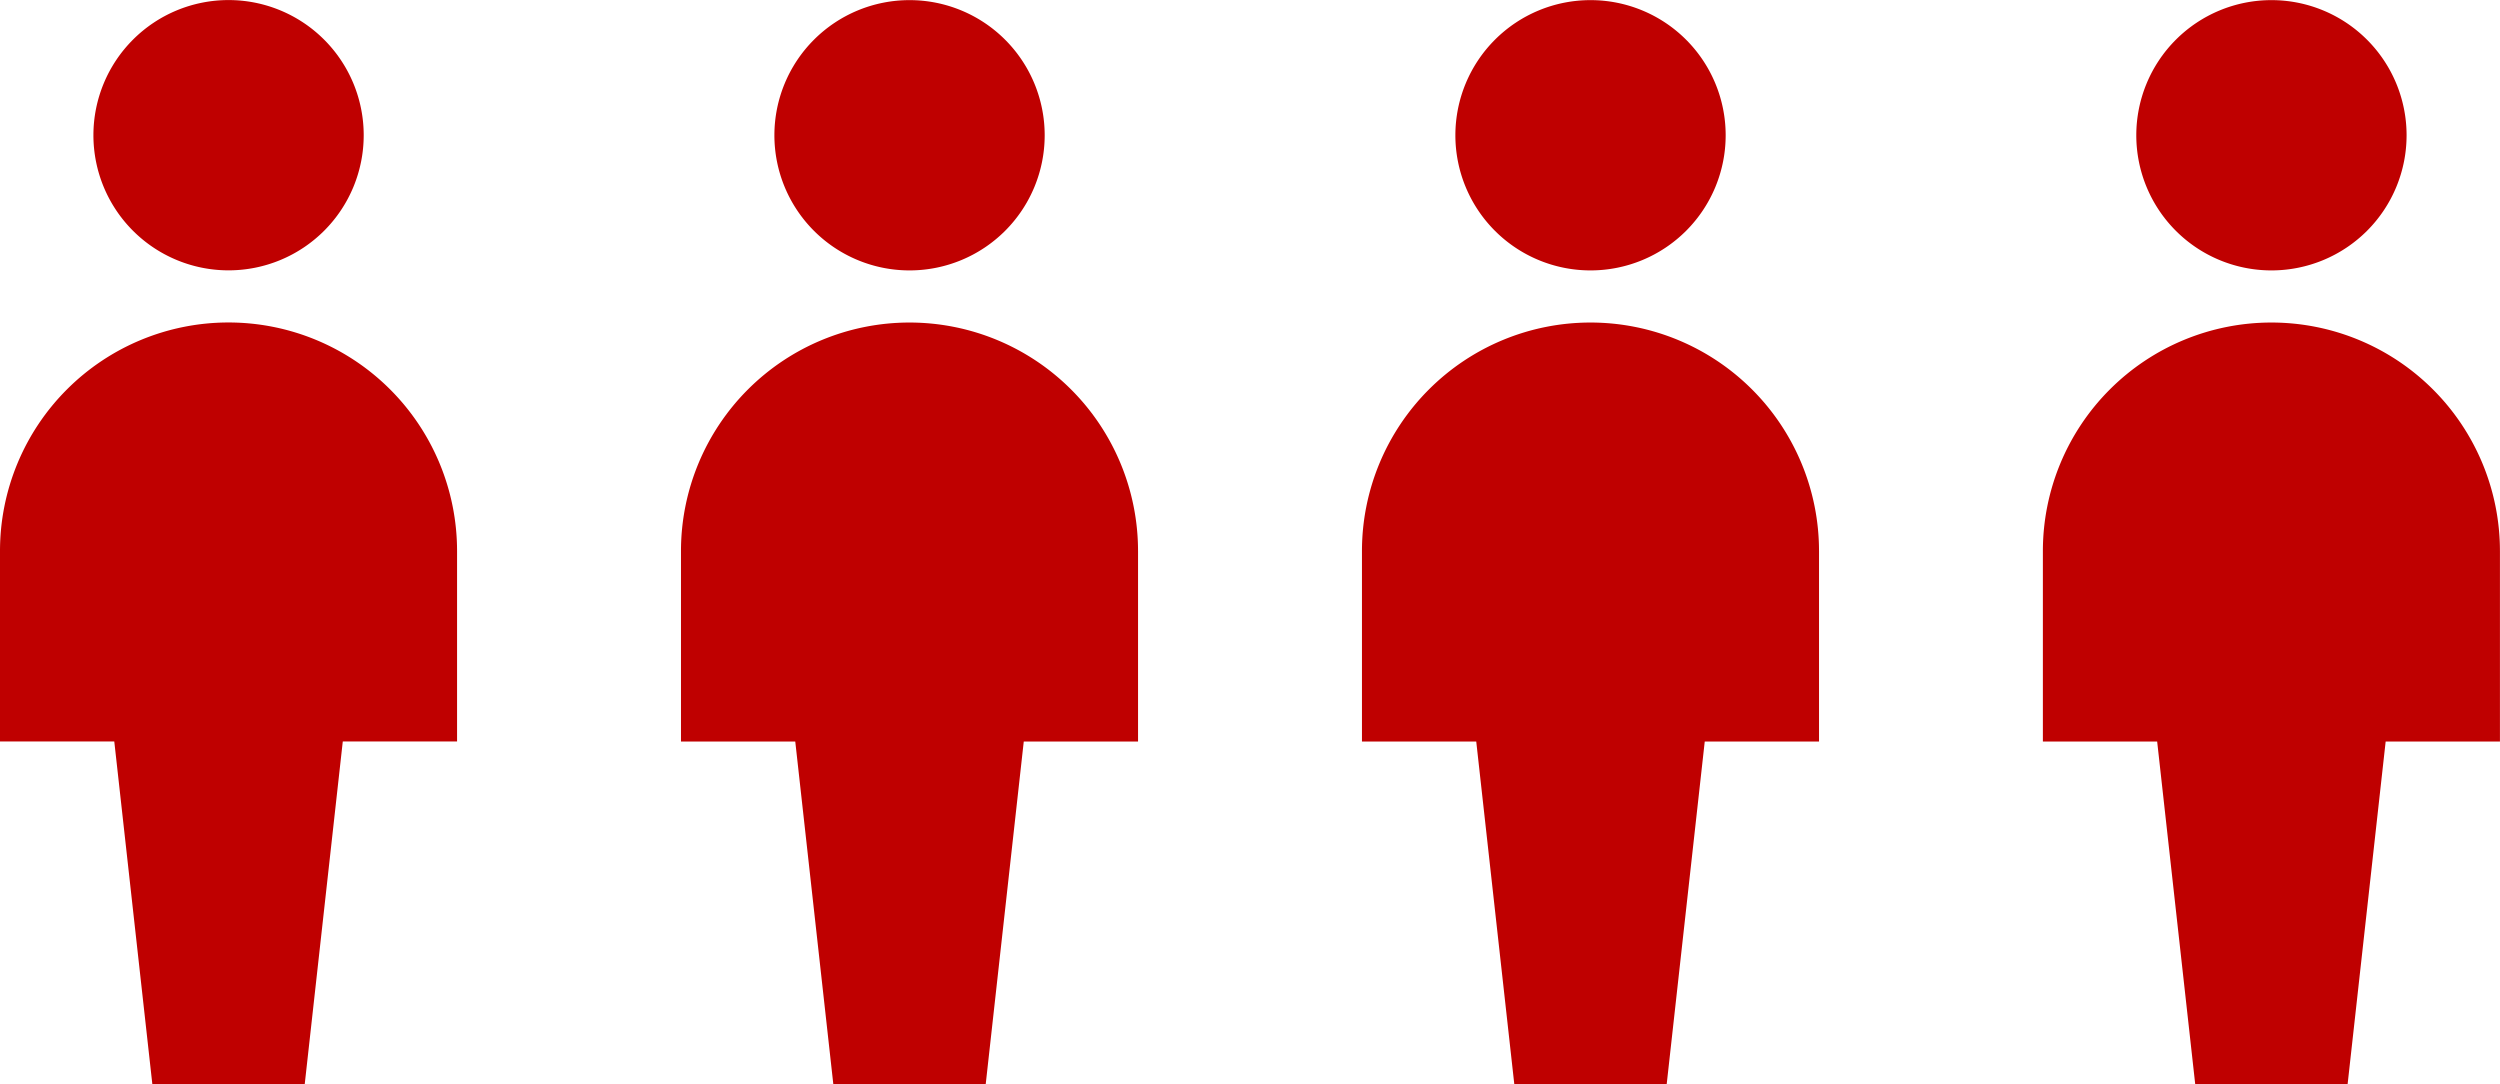
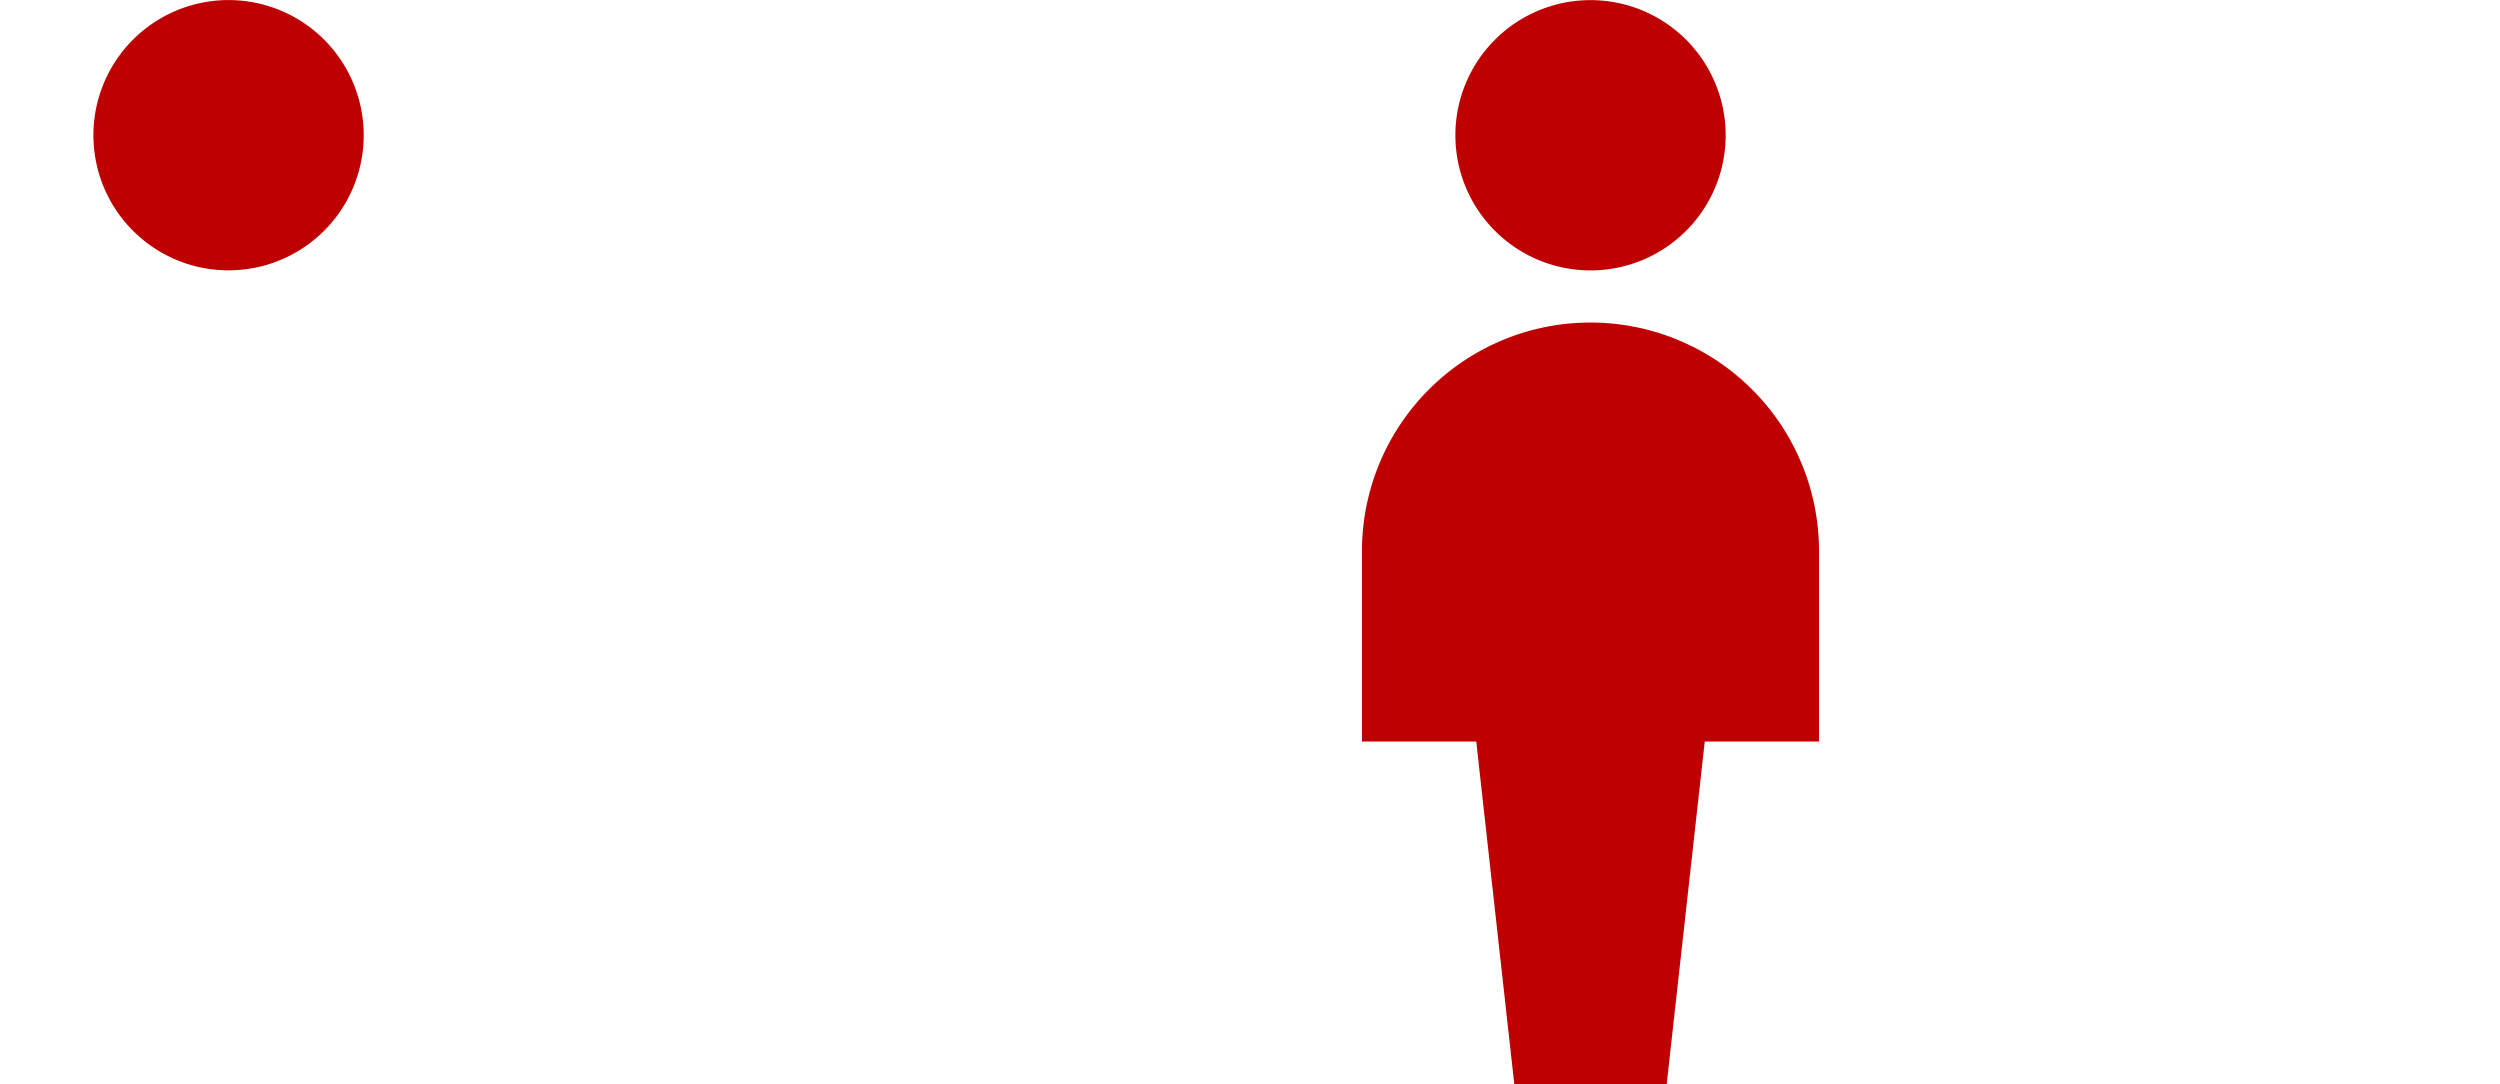
<svg xmlns="http://www.w3.org/2000/svg" width="40.383" height="17.517" viewBox="0 0 40.383 17.517">
  <g transform="translate(-178.692 -1349.352)">
    <g transform="translate(189.692 1349.353)">
-       <path d="M274.72,1765.639a2.183,2.183,0,1,0-2.183-2.184A2.183,2.183,0,0,0,274.72,1765.639Z" transform="translate(-271.028 -1761.272)" fill="#bf0000" />
-       <path d="M275.479,1766.772a3.692,3.692,0,0,0-3.692,3.692v3.076h1.846l.615,5.538h2.461l.615-5.538h1.846v-3.076A3.692,3.692,0,0,0,275.479,1766.772Z" transform="translate(-271.787 -1761.563)" fill="#bf0000" />
-     </g>
+       </g>
    <g transform="translate(200.692 1349.353)">
      <path d="M274.72,1765.639a2.183,2.183,0,1,0-2.183-2.184A2.183,2.183,0,0,0,274.72,1765.639Z" transform="translate(-271.028 -1761.272)" fill="#bf0000" />
      <path d="M275.479,1766.772a3.692,3.692,0,0,0-3.692,3.692v3.076h1.846l.615,5.538h2.461l.615-5.538h1.846v-3.076A3.692,3.692,0,0,0,275.479,1766.772Z" transform="translate(-271.787 -1761.563)" fill="#bf0000" />
    </g>
    <g transform="translate(178.692 1349.352)">
      <path d="M274.72,1765.639a2.183,2.183,0,1,0-2.183-2.184A2.183,2.183,0,0,0,274.72,1765.639Z" transform="translate(-271.028 -1761.272)" fill="#bf0000" />
-       <path d="M275.479,1766.772a3.692,3.692,0,0,0-3.692,3.692v3.076h1.846l.615,5.538h2.461l.615-5.538h1.846v-3.076A3.692,3.692,0,0,0,275.479,1766.772Z" transform="translate(-271.787 -1761.563)" fill="#bf0000" />
    </g>
    <g transform="translate(211.691 1349.353)">
-       <path d="M274.72,1765.639a2.183,2.183,0,1,0-2.183-2.184A2.183,2.183,0,0,0,274.72,1765.639Z" transform="translate(-271.028 -1761.272)" fill="#bf0000" />
-       <path d="M275.479,1766.772a3.692,3.692,0,0,0-3.692,3.692v3.076h1.846l.615,5.538h2.461l.615-5.538h1.846v-3.076A3.692,3.692,0,0,0,275.479,1766.772Z" transform="translate(-271.787 -1761.563)" fill="#bf0000" />
-     </g>
+       </g>
  </g>
</svg>